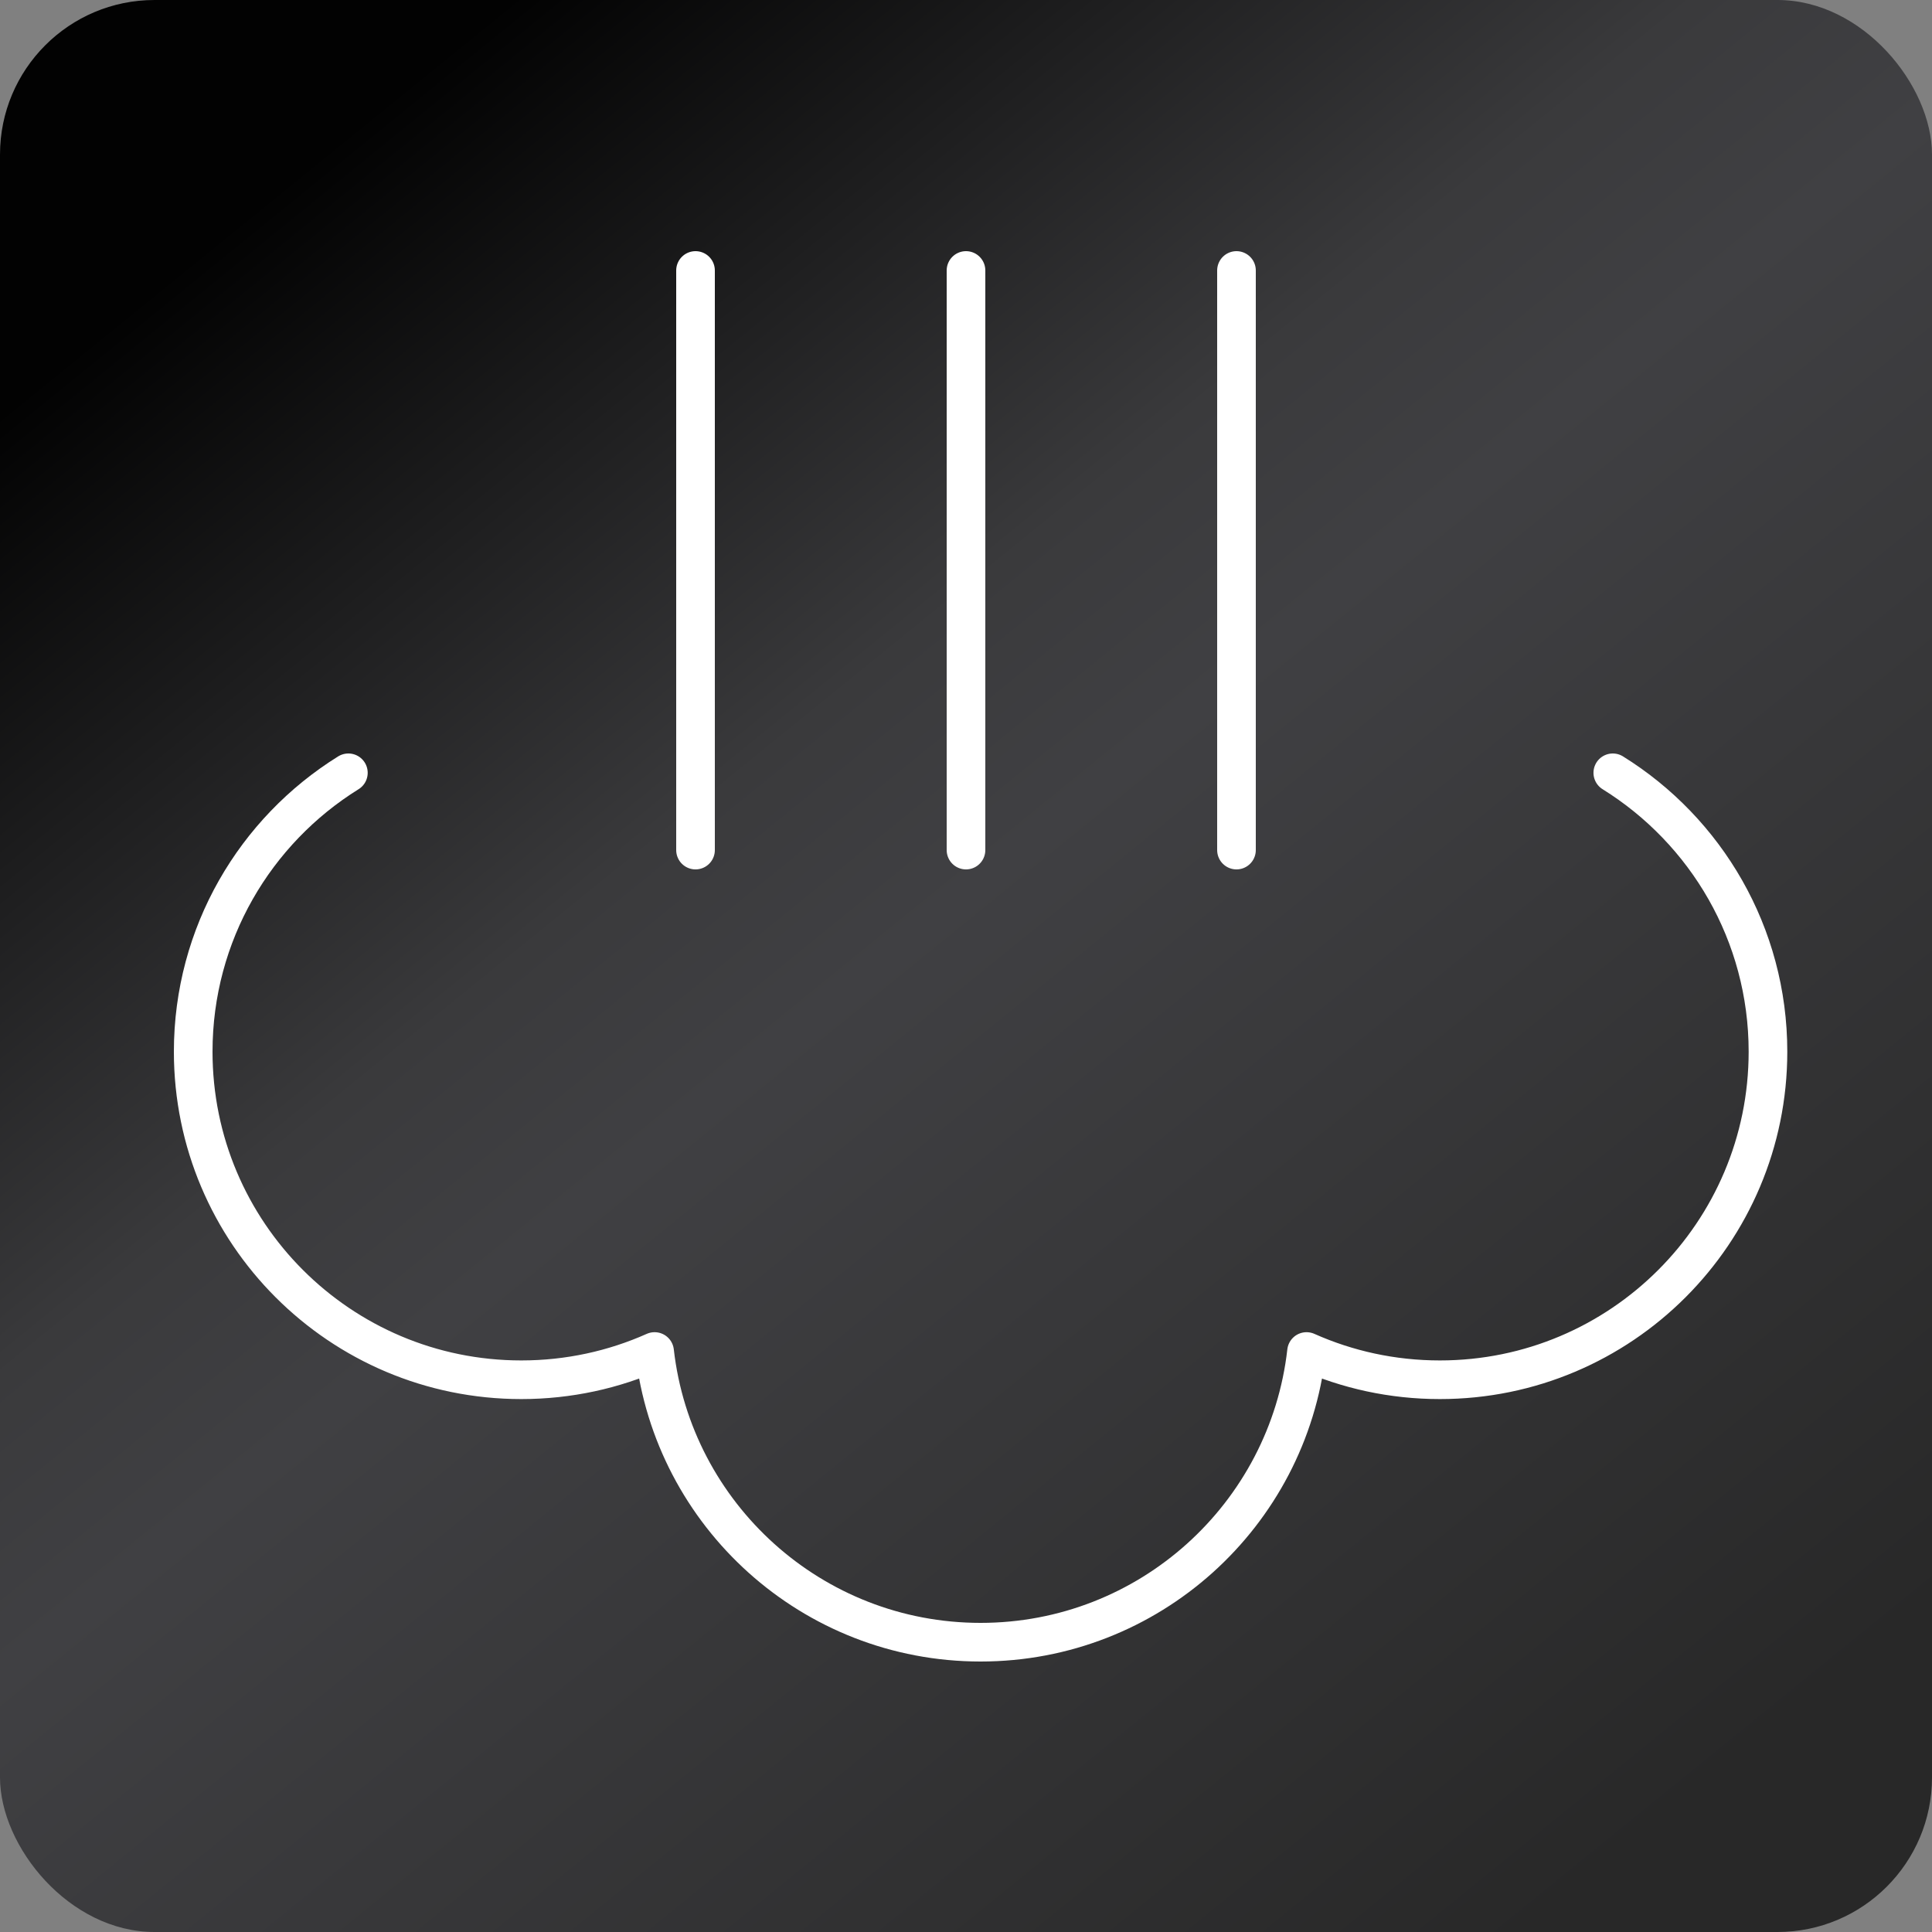
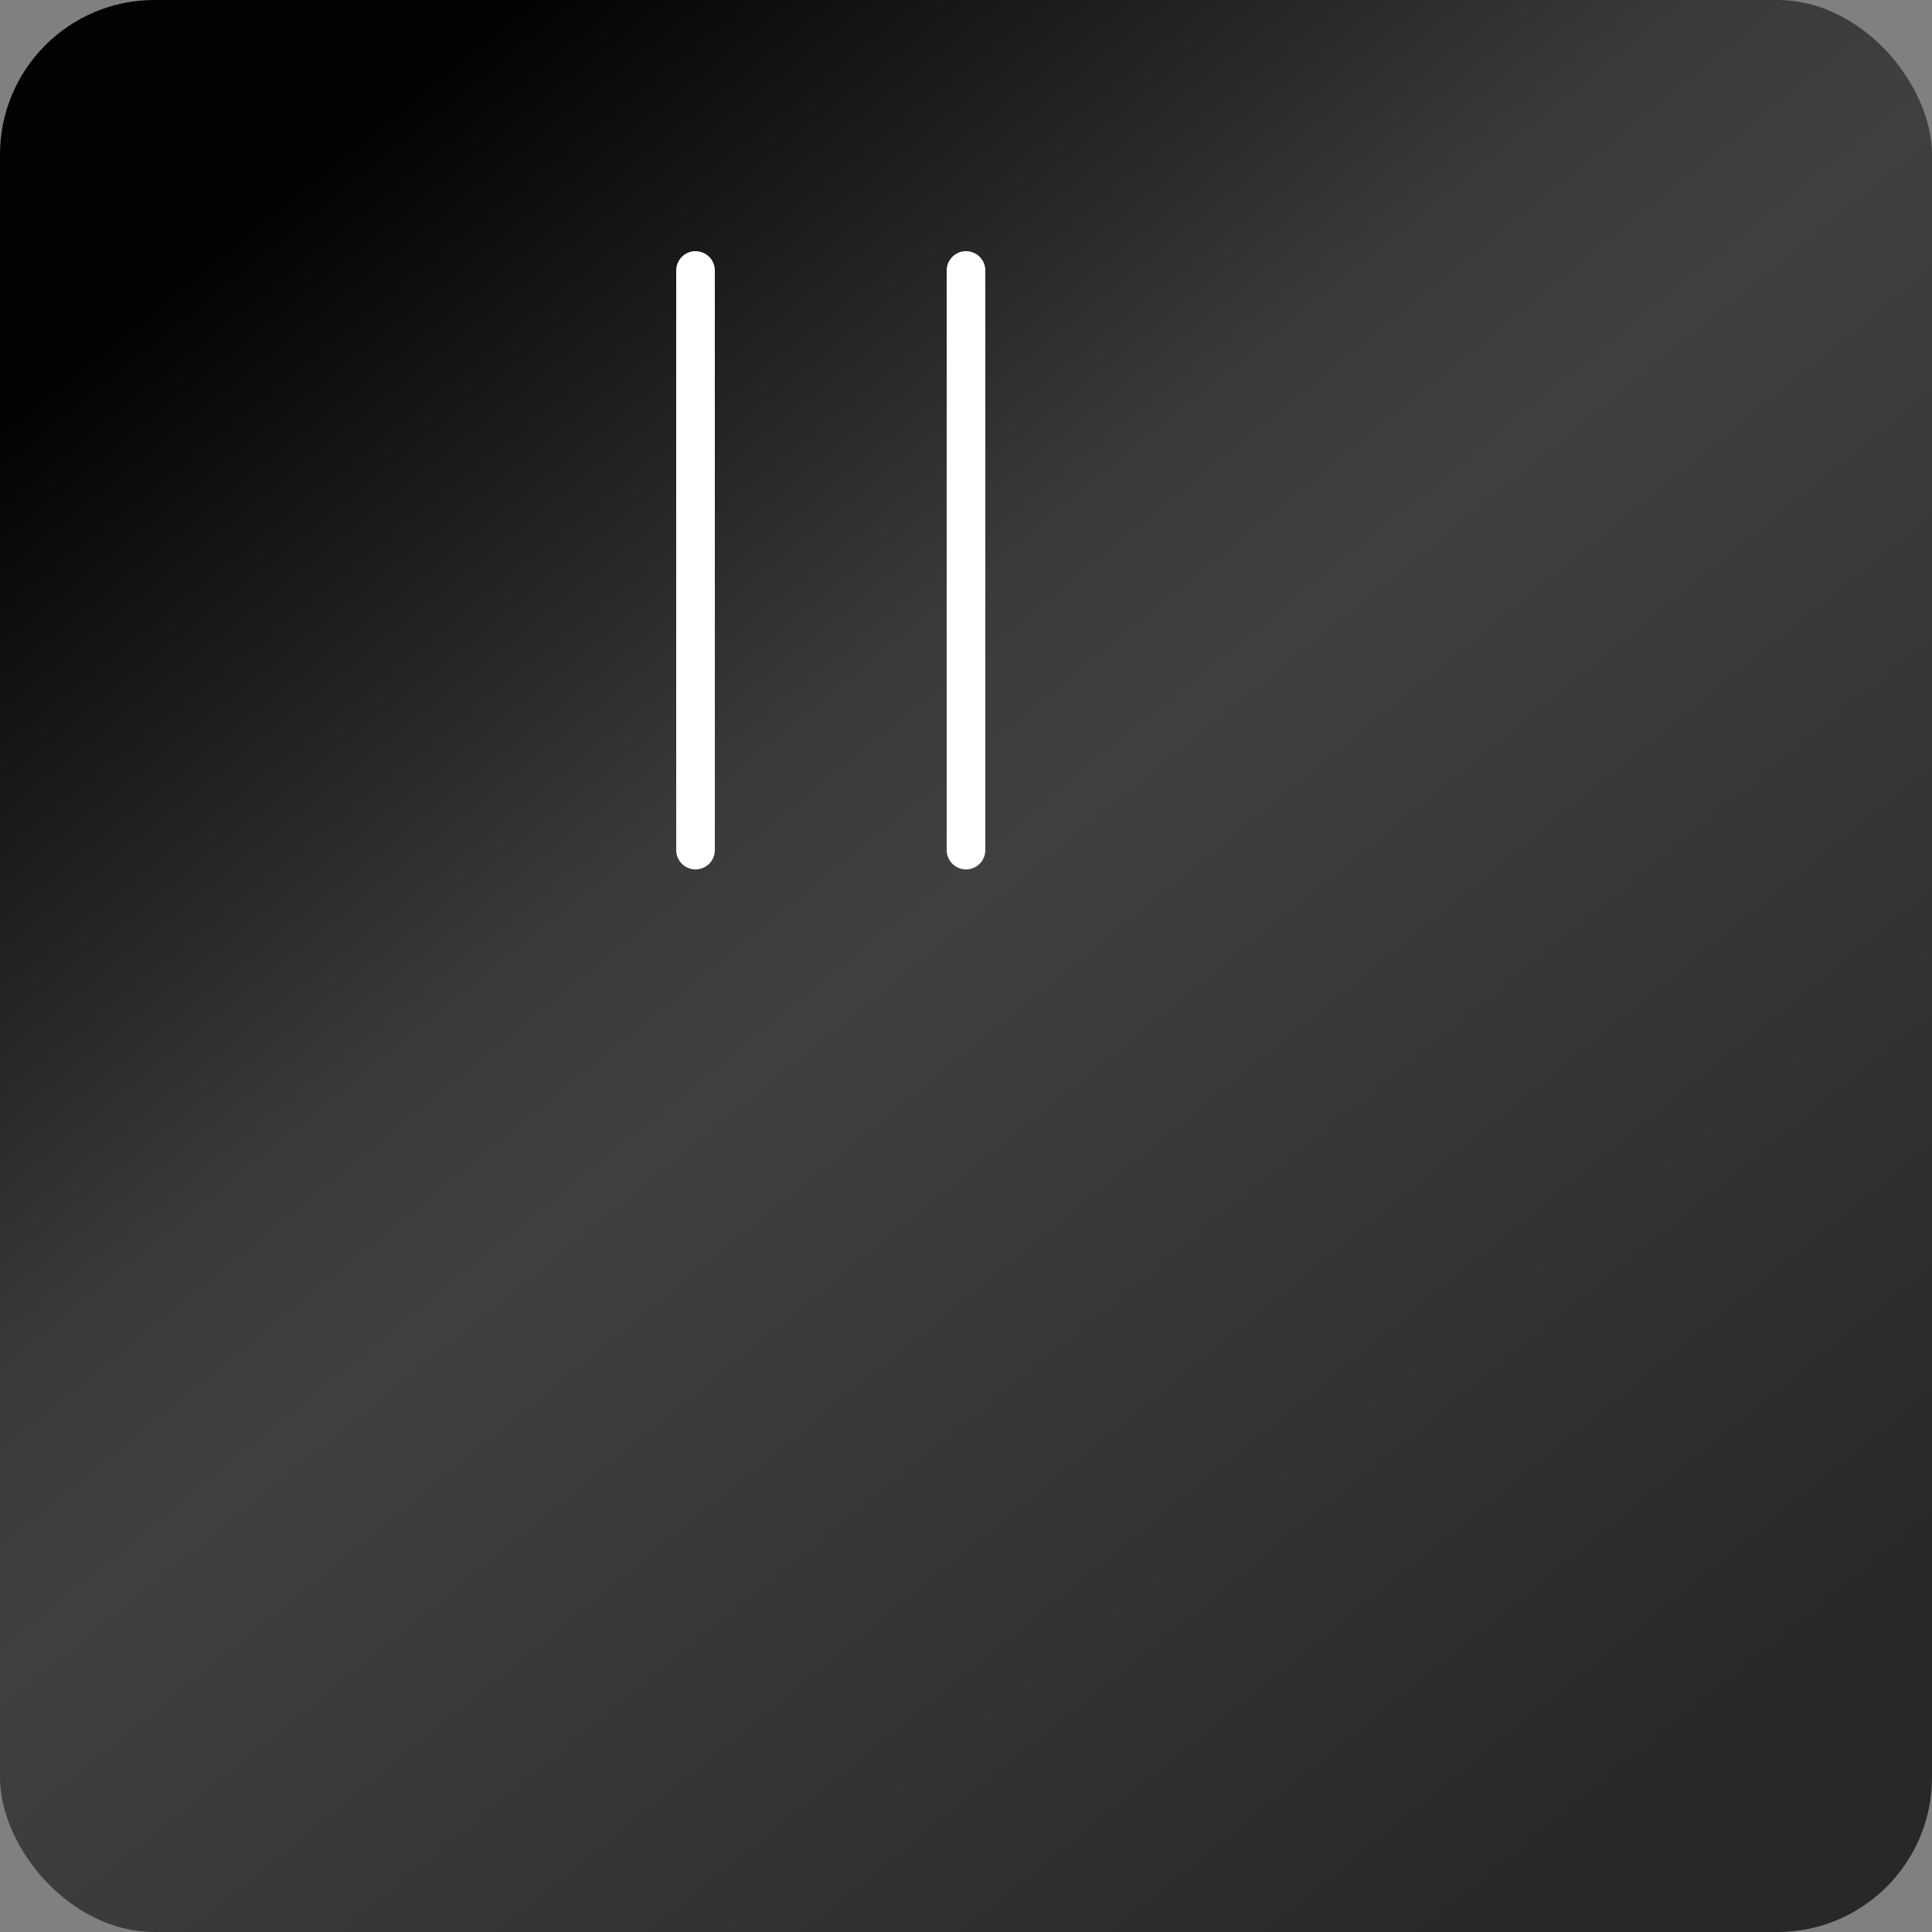
<svg xmlns="http://www.w3.org/2000/svg" width="50" height="50" viewBox="0 0 50 50" fill="none">
  <rect x="0" y="0" width="50" height="50" fill="#808080" stroke="none" />
  <rect width="50" height="50" rx="4" fill="url(#paint0_linear_819_7166)" />
-   <path d="M18 7V22M25 7V22M32 7V22" stroke="white" stroke-linecap="round" stroke-linejoin="round" />
-   <path d="M9.016 20C6.605 21.498 5 24.17 5 27.217C5 31.906 8.801 35.708 13.491 35.708C14.719 35.708 15.887 35.447 16.941 34.977C17.422 39.211 21.015 42.5 25.377 42.5C29.739 42.5 33.333 39.211 33.813 34.977C34.868 35.447 36.035 35.708 37.264 35.708C41.953 35.708 45.755 31.906 45.755 27.217C45.755 24.17 44.15 21.498 41.739 20" stroke="white" stroke-linecap="round" stroke-linejoin="round" />
+   <path d="M18 7V22M25 7V22V22" stroke="white" stroke-linecap="round" stroke-linejoin="round" />
  <defs>
    <linearGradient id="paint0_linear_819_7166" x1="44.444" y1="50" x2="3.034" y2="-0.994" gradientUnits="userSpaceOnUse">
      <stop offset="0.046" stop-color="#282828" />
      <stop offset="0.505" stop-color="#404043" />
      <stop offset="0.596" stop-color="#3A3A3C" />
      <stop offset="0.891" stop-color="#020202" />
    </linearGradient>
  </defs>
</svg>